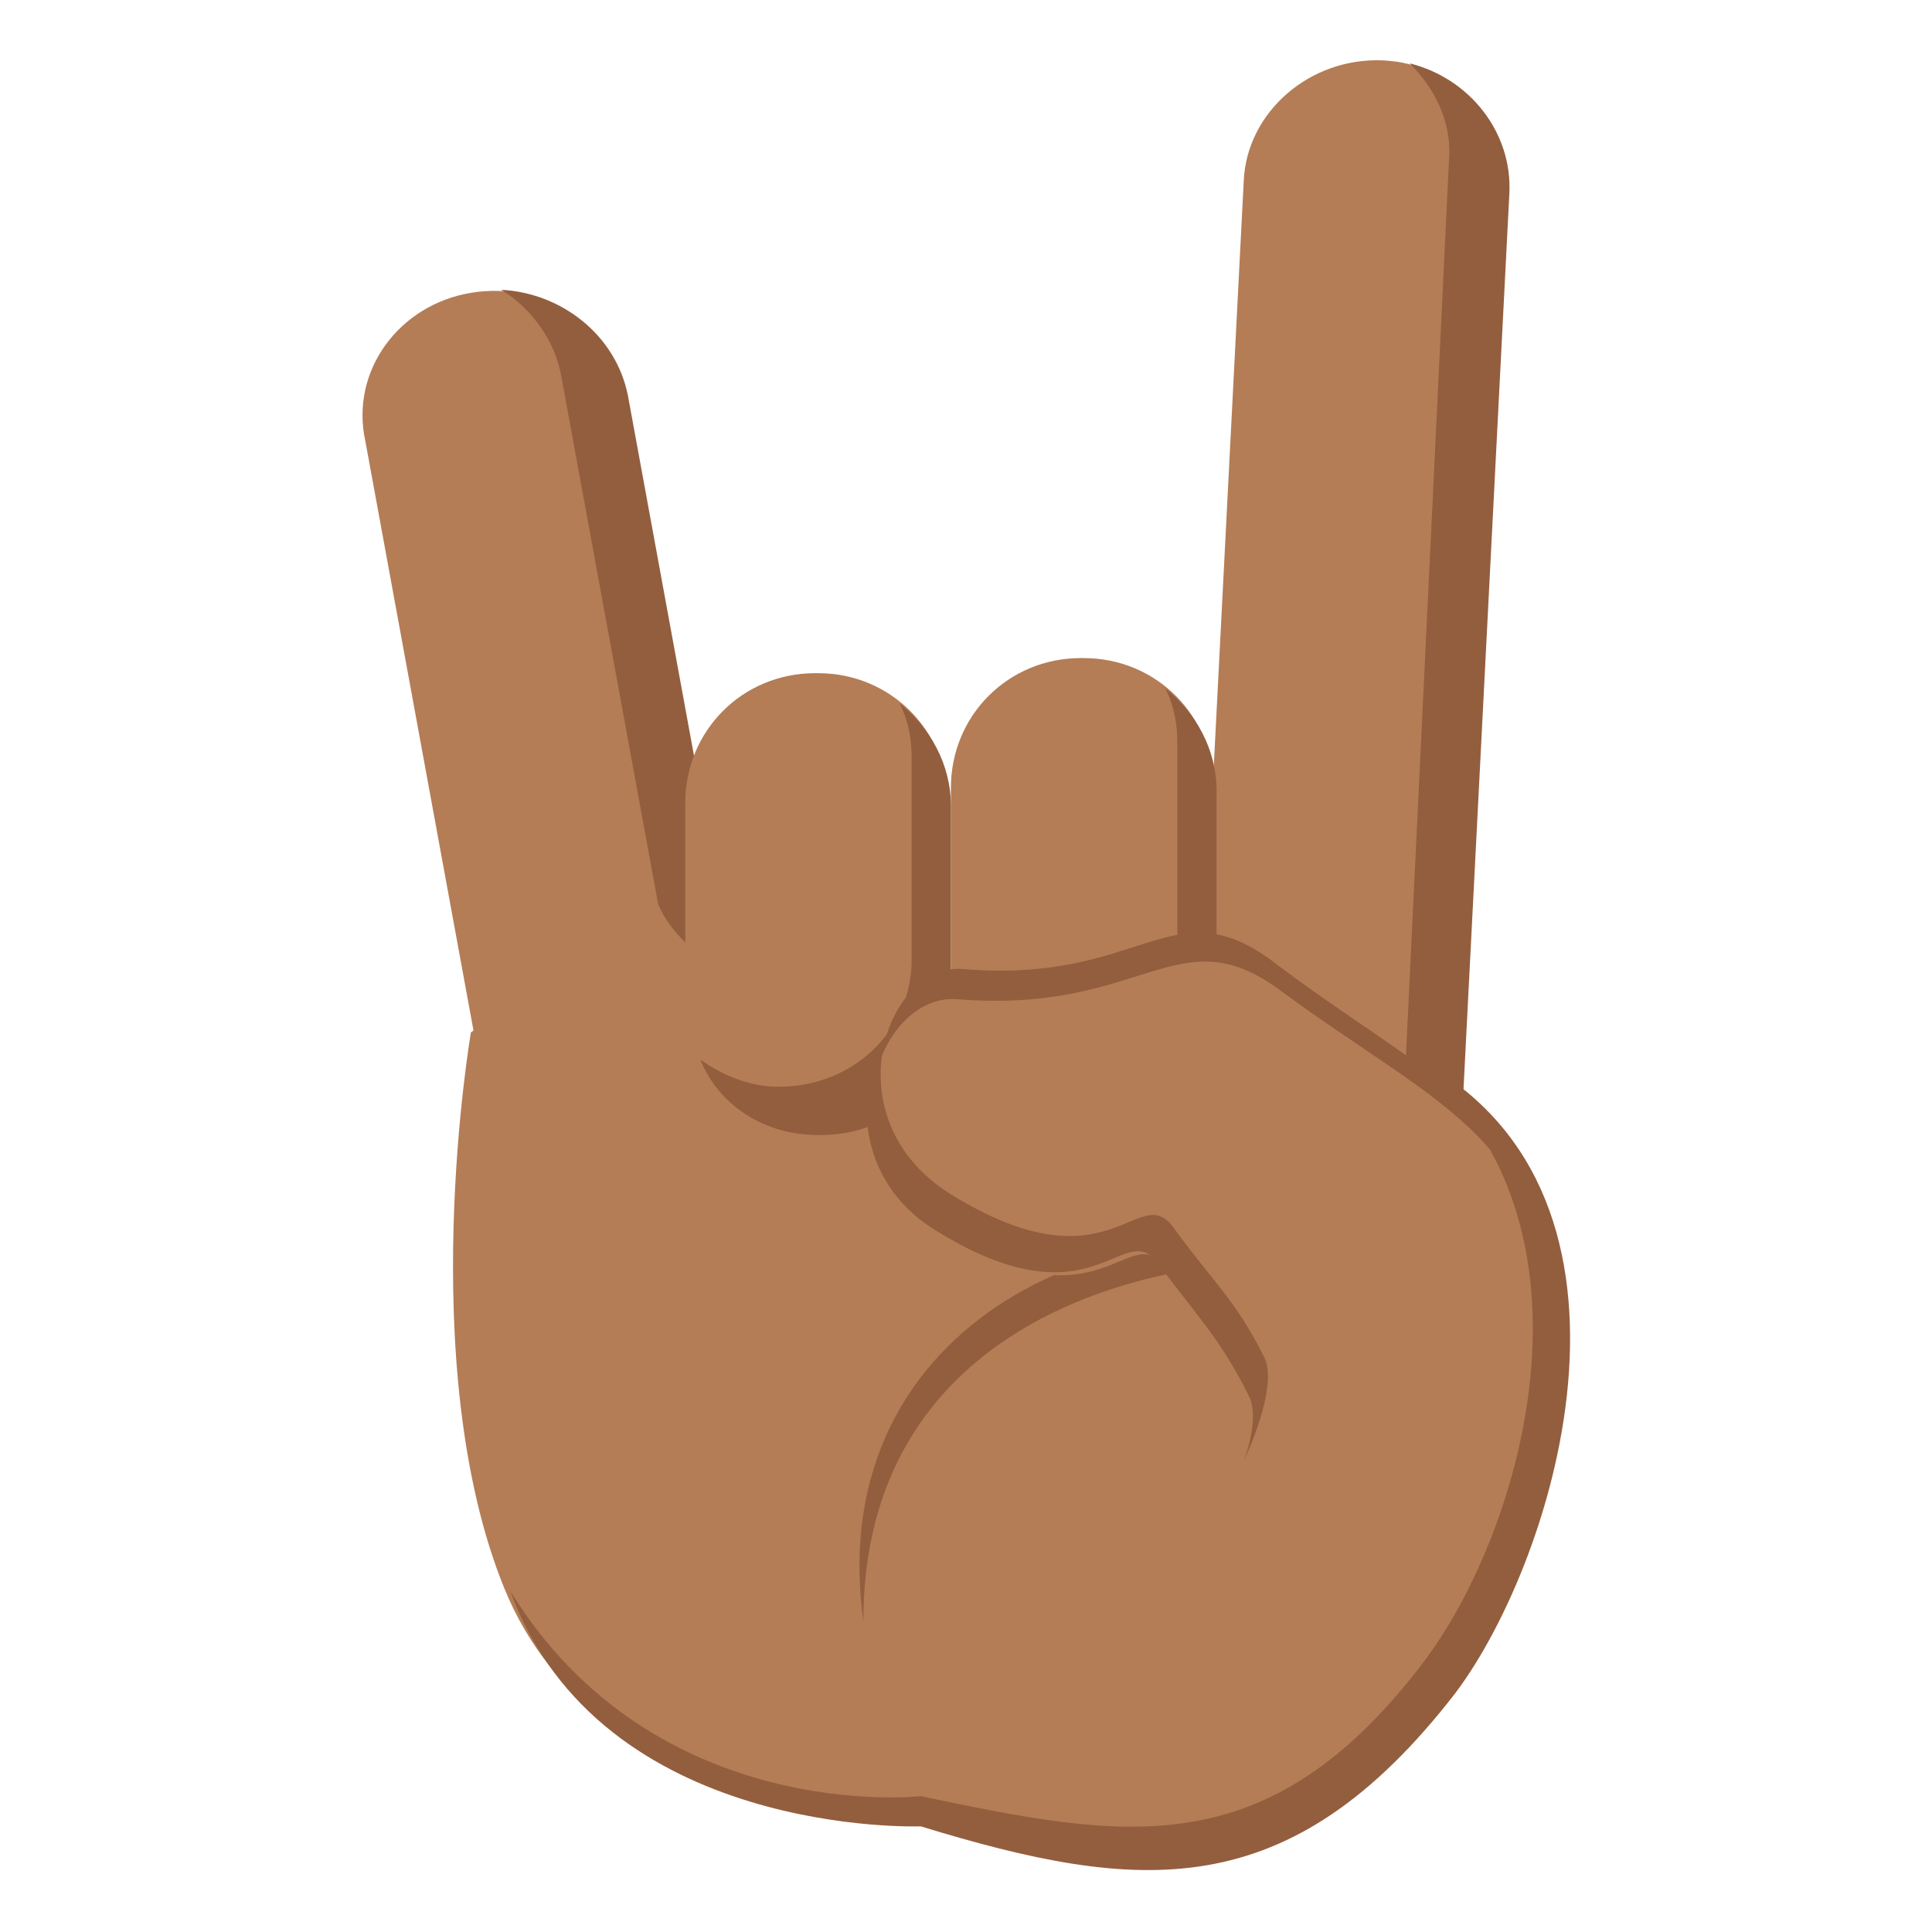
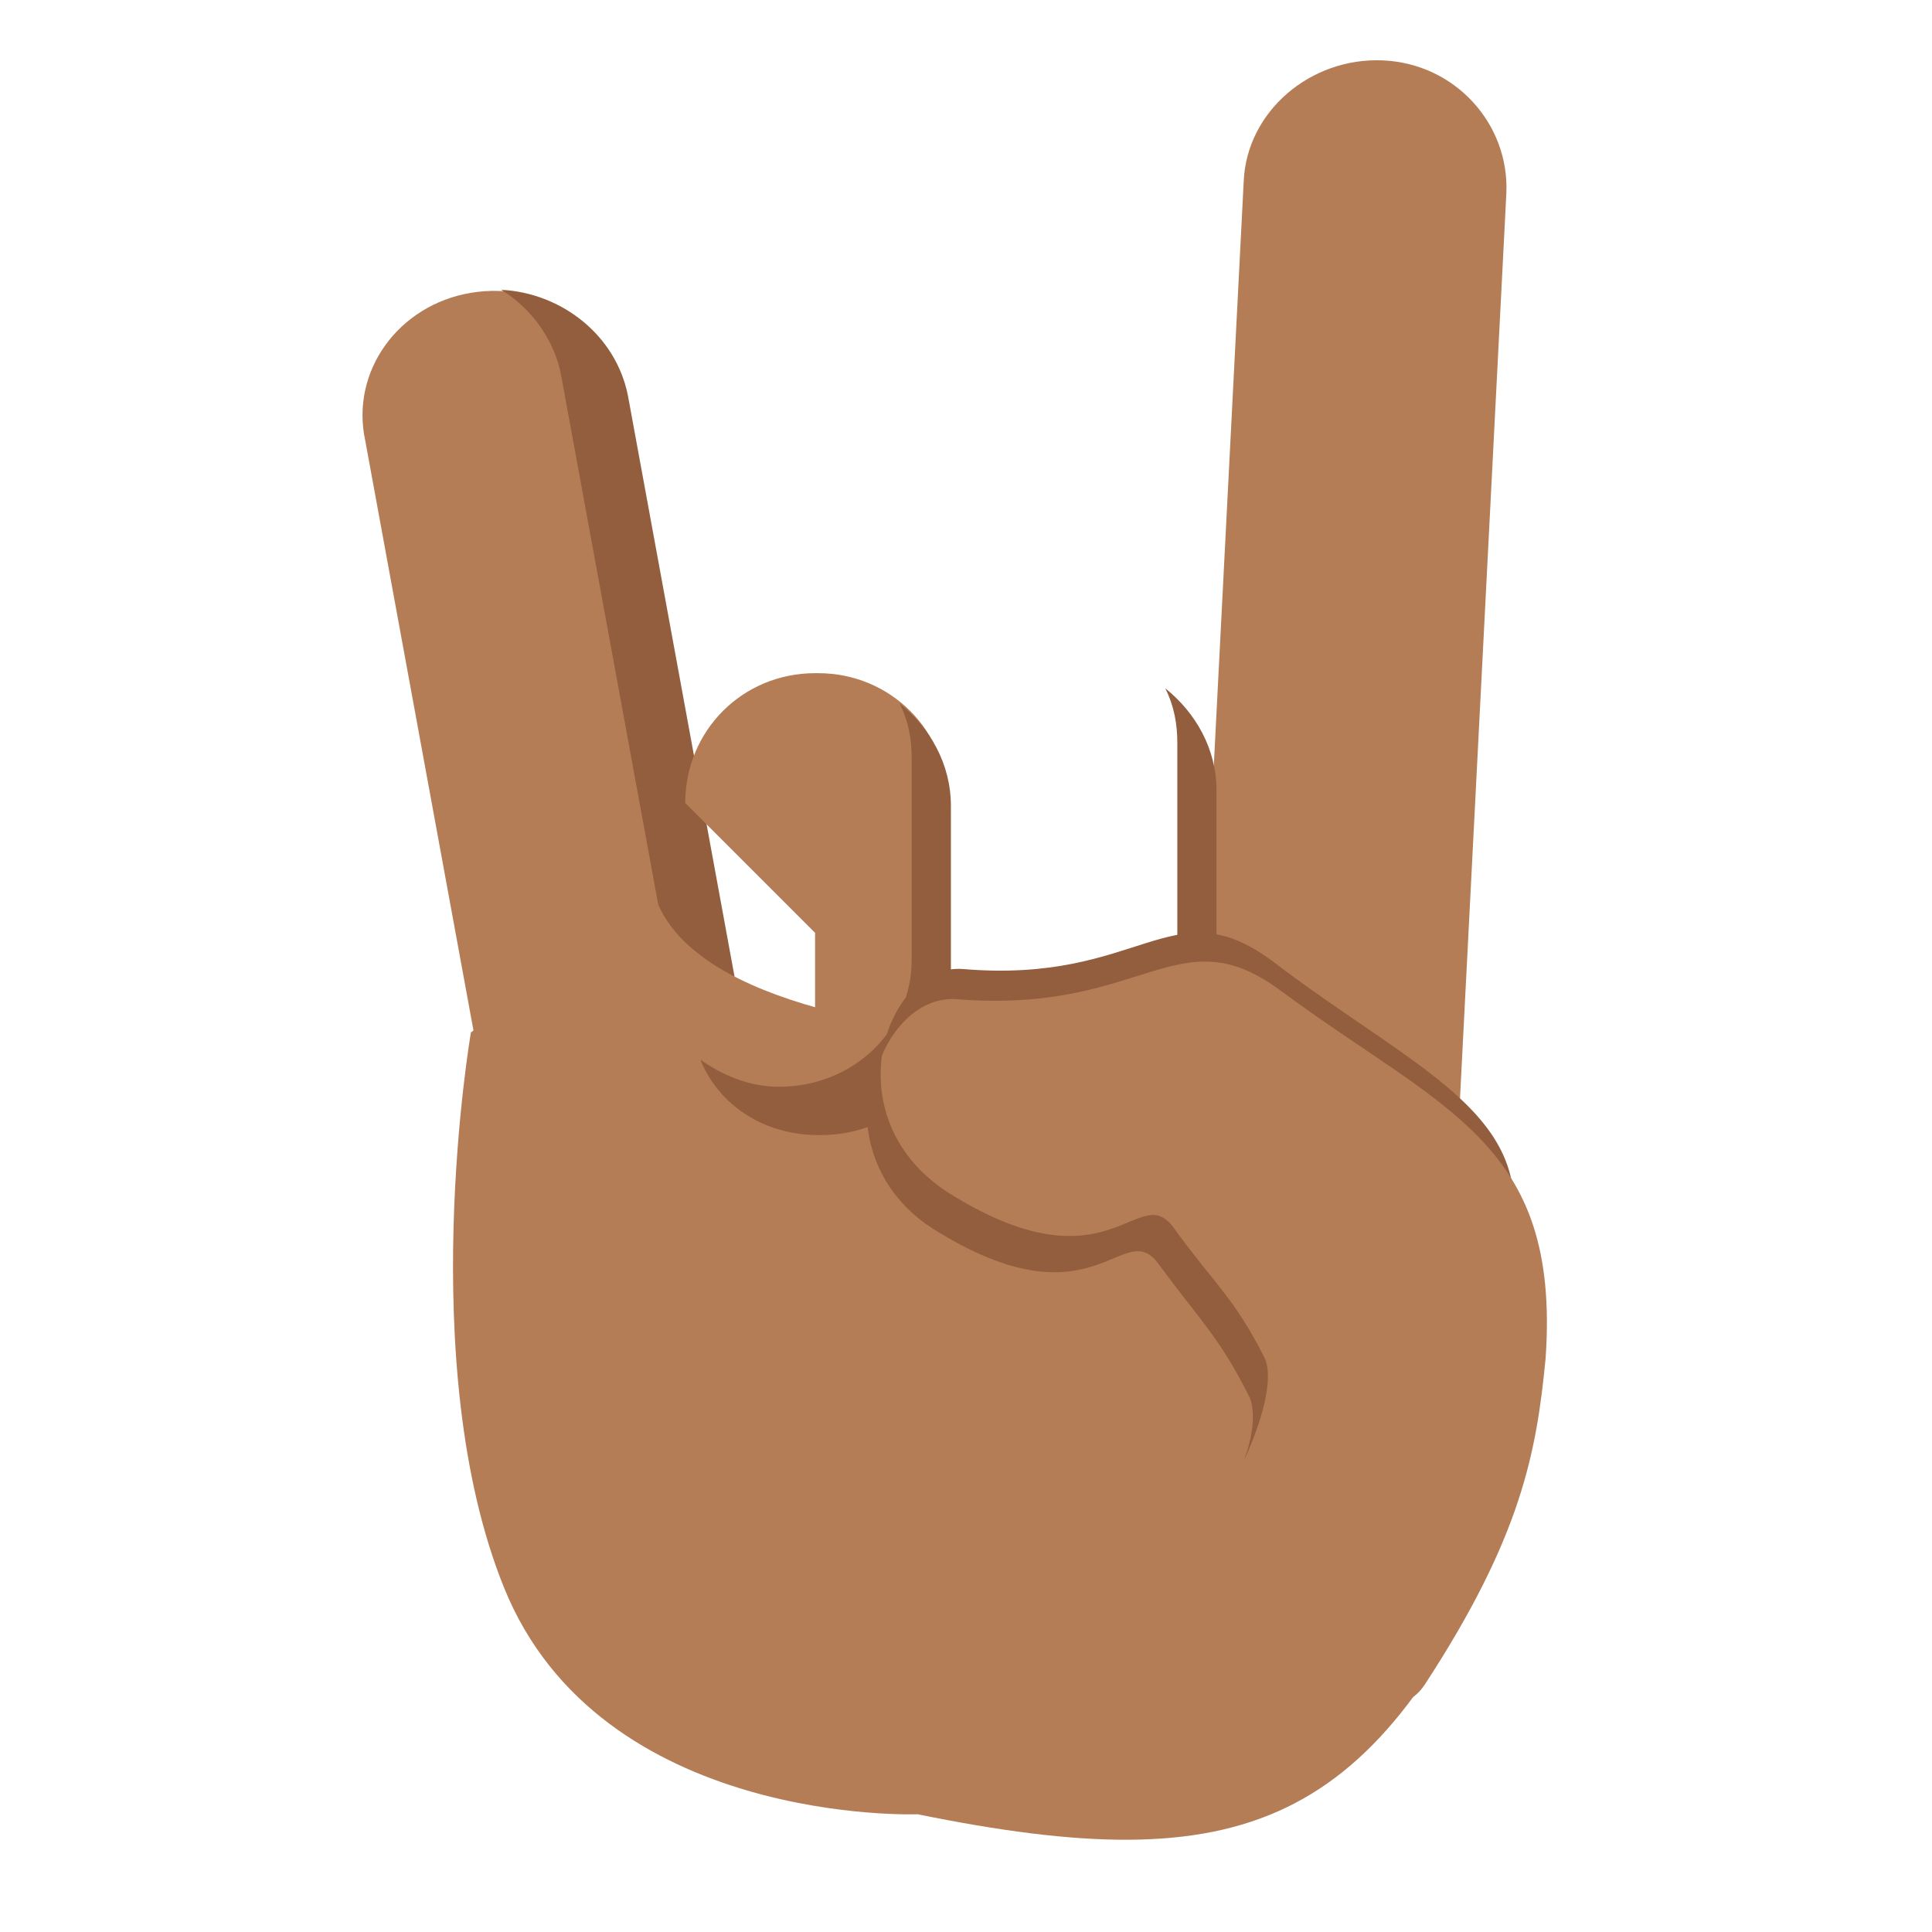
<svg xmlns="http://www.w3.org/2000/svg" width="800px" height="800px" viewBox="0 0 64 64" aria-hidden="true" role="img" class="iconify iconify--emojione" preserveAspectRatio="xMidYMid meet">
  <path d="M18.1 47.3c.4 2.3 2.7 3.8 5.1 3.4c2.4-.4 4-2.6 3.5-4.9l-6-32.7c-.4-2.3-2.7-3.8-5.1-3.4c-2.4.4-4 2.6-3.5 4.9l6 32.7" fill="#b47d56">

</path>
  <path d="M21 50.1c2.4-.4 4-2.6 3.6-4.9l-6-32.7c-.2-1.2-1-2.3-2-2.9c2 .1 3.8 1.5 4.2 3.5l6 32.7c.4 2.3-1.1 4.5-3.5 4.9c-1.1.2-2.1 0-3-.5c.1 0 .4 0 .7-.1" fill="#935e3e">

</path>
  <g fill="#b47d56">
    <path d="M47.1 34.4s-23.1 2-25.4-4.7l-6.1 4.5s-1.9 11 1.1 18.4c3.2 7.9 13.7 7.5 13.7 7.5c10.8 2.2 15.2.5 19.7-9.9c1.6-3.7-3-15.8-3-15.8">

</path>
    <path d="M39.5 39.2c-.1 2.3 1.7 4.3 4.1 4.4c2.4.1 4.5-1.7 4.6-4l1.7-33.2c.1-2.3-1.7-4.3-4.1-4.4c-2.4-.1-4.5 1.7-4.6 4l-1.7 33.2">

</path>
  </g>
-   <path d="M41.8 42.6c2.4.1 4.5-1.7 4.6-4L48 5.3c.1-1.3-.5-2.4-1.3-3.2c2 .5 3.4 2.3 3.3 4.3l-1.7 33.2c-.1 2.3-2.2 4.1-4.6 4c-1.1-.1-2.1-.5-2.8-1.2c.3.1.6.1.9.2" fill="#935e3e">
- 
- </path>
  <g fill="#b47d56">
-     <path d="M22.7 26.6c0-2.4 1.9-4.3 4.3-4.3h.1c2.4 0 4.3 1.9 4.3 4.3v6.7c0 2.4-1.9 4.3-4.3 4.3H27c-2.4 0-4.3-1.9-4.3-4.3v-6.7">
- 
- </path>
-     <path d="M31.5 26.1c0-2.4 1.9-4.3 4.3-4.3h.1c2.4 0 4.3 1.9 4.3 4.3v6.7c0 2.4-1.9 4.3-4.3 4.3h-.1c-2.4 0-4.3-1.9-4.3-4.3v-6.7">
+     <path d="M22.7 26.6c0-2.4 1.9-4.3 4.3-4.3h.1c2.4 0 4.3 1.9 4.3 4.3v6.7c0 2.4-1.9 4.3-4.3 4.3H27v-6.7">

</path>
  </g>
  <g fill="#935e3e">
    <path d="M25.8 36c2.5 0 4.4-1.9 4.4-4.2v-6.7c0-.6-.1-1.2-.4-1.8c1 .8 1.7 2 1.7 3.4v6.7c0 2.4-1.9 4.2-4.3 4.2h-.1c-1.8 0-3.3-1-3.9-2.5c.7.5 1.6.9 2.6.9">

</path>
    <path d="M34.6 35.5c2.5 0 4.4-1.9 4.4-4.2v-6.7c0-.6-.1-1.2-.4-1.8c1 .8 1.7 2 1.7 3.4v6.7c0 2.4-1.9 4.2-4.3 4.2h-.1c-1.8 0-3.3-1-3.9-2.5c.7.6 1.6.9 2.6.9">
- 
- </path>
-     <path d="M43.5 41.7c-5.9-2.1-16.3 1.8-14.9 12c0-9.6 8.9-11.9 13.9-11.9c.6 0 1-.1 1-.1">

</path>
    <path d="M42.1 31.8c-3.3-2.4-4.3.8-10.2.3c-2.6-.2-4.3 5-.6 7.4c5.2 3.3 6-.5 7.2 1.1c1.2 1.7 2.5 2.2 3.5 4.1c.7 1.4 6.7.1 7.7-2.6c1.9-5-2.5-6.4-7.6-10.3">

</path>
  </g>
  <path d="M42.4 32.8c-3.4-2.5-4.5.8-10.7.3c-2.7-.2-4.5 5.2-.6 7.7c5.4 3.4 6.3-.5 7.5 1.2c1.3 1.8 2.6 2.3 3.7 4.3c.8 1.5-2.2 6.5-2.2 6.5s5.4 5.6 7.1 3c3.2-4.9 3.7-7.7 4-10.8c.5-7.2-3.4-8.2-8.8-12.2" fill="#b47d56">

</path>
  <g fill="#935e3e">
    <path d="M41.4 46.3c.2.5.1 1.3-.2 2.1c.6-1.3 1-2.7.7-3.4c-1-2-1.7-2.5-3-4.3c-1.2-1.7-2.1 2.2-7.5-1.2c-2-1.3-2.5-3.3-2.1-5c-1 1.7-.9 4.6 1.6 6.2c5.4 3.4 6.3-.5 7.5 1.2c1.4 1.9 2 2.4 3 4.4">

</path>
-     <path d="M46.6 34.9c6.9 5.3 3.9 15.7.6 20.1c-5.2 6.9-10 5.9-16.7 4.5c0 0-8.8 1-13.6-6.8c3 8.2 13.6 7.8 13.6 7.8c7.2 2.2 12.2 2.7 17.7-4.4c3.4-4.5 7.2-16.9-1.6-21.2">
- 
- </path>
  </g>
</svg>